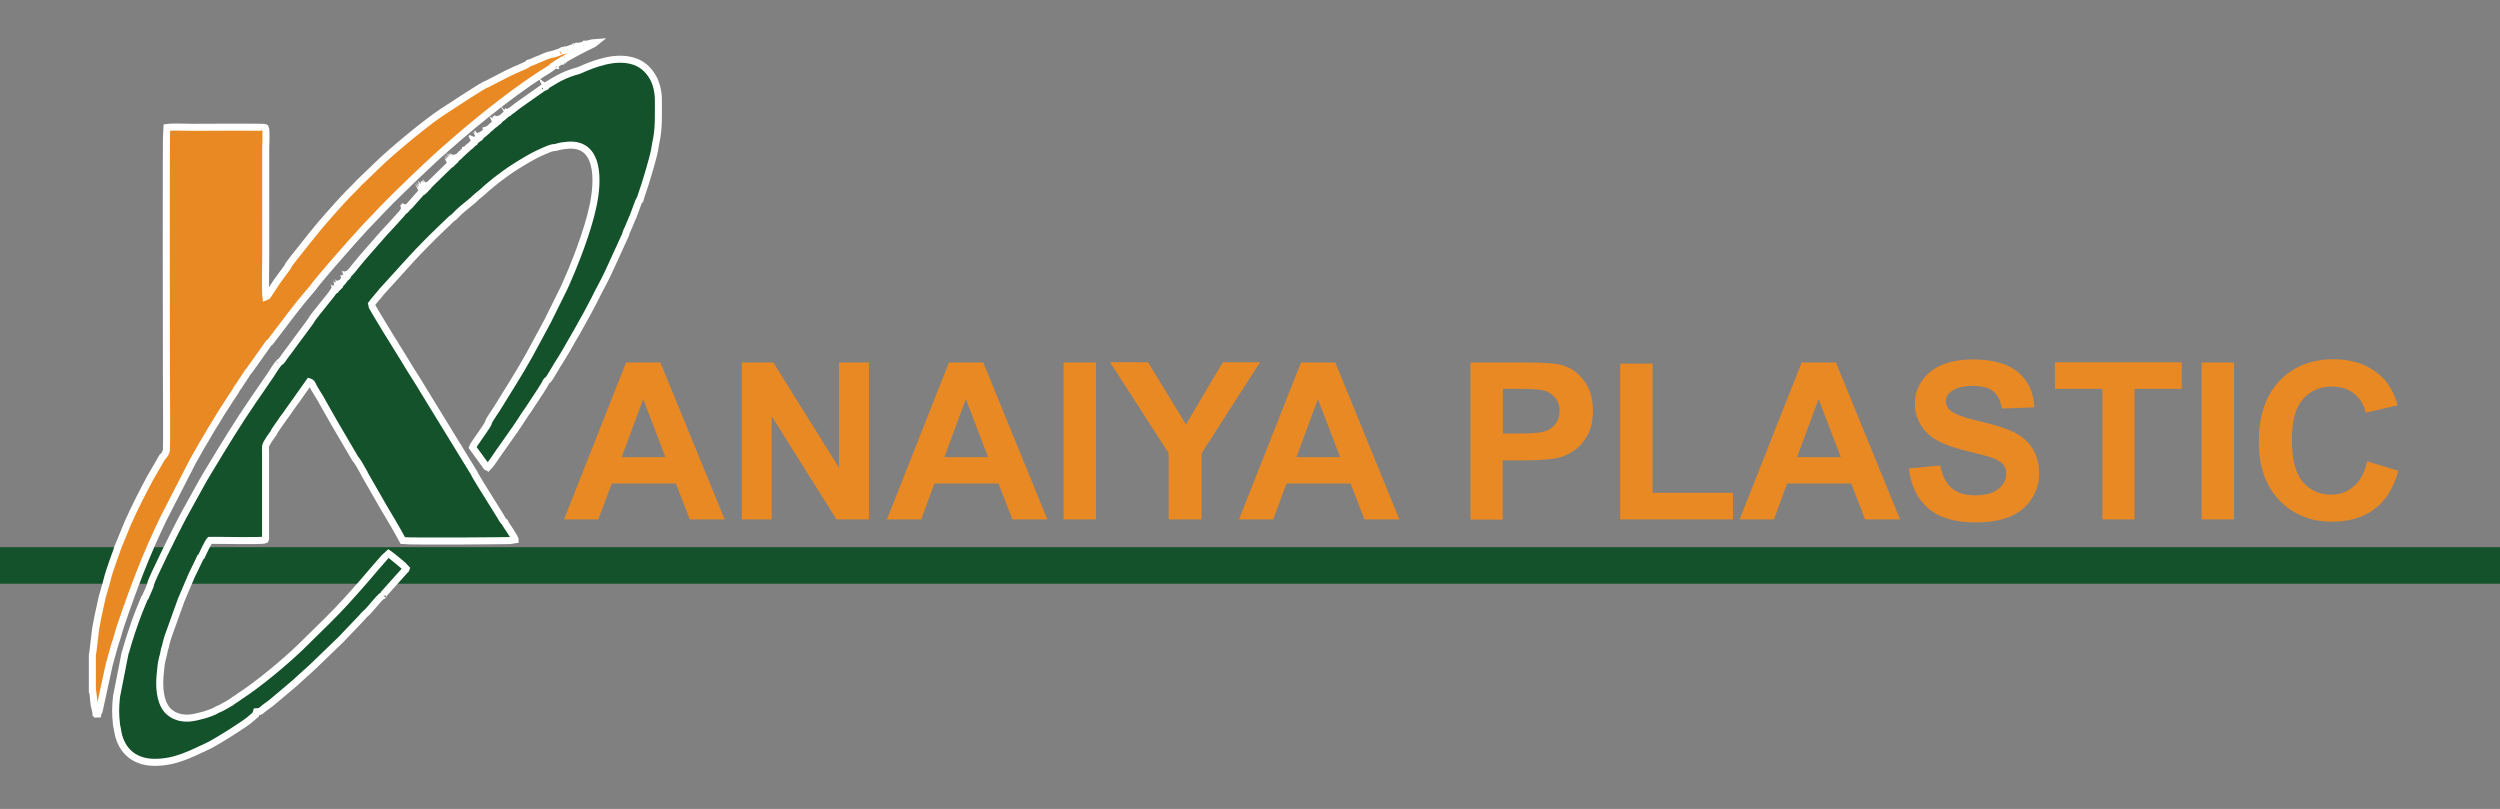
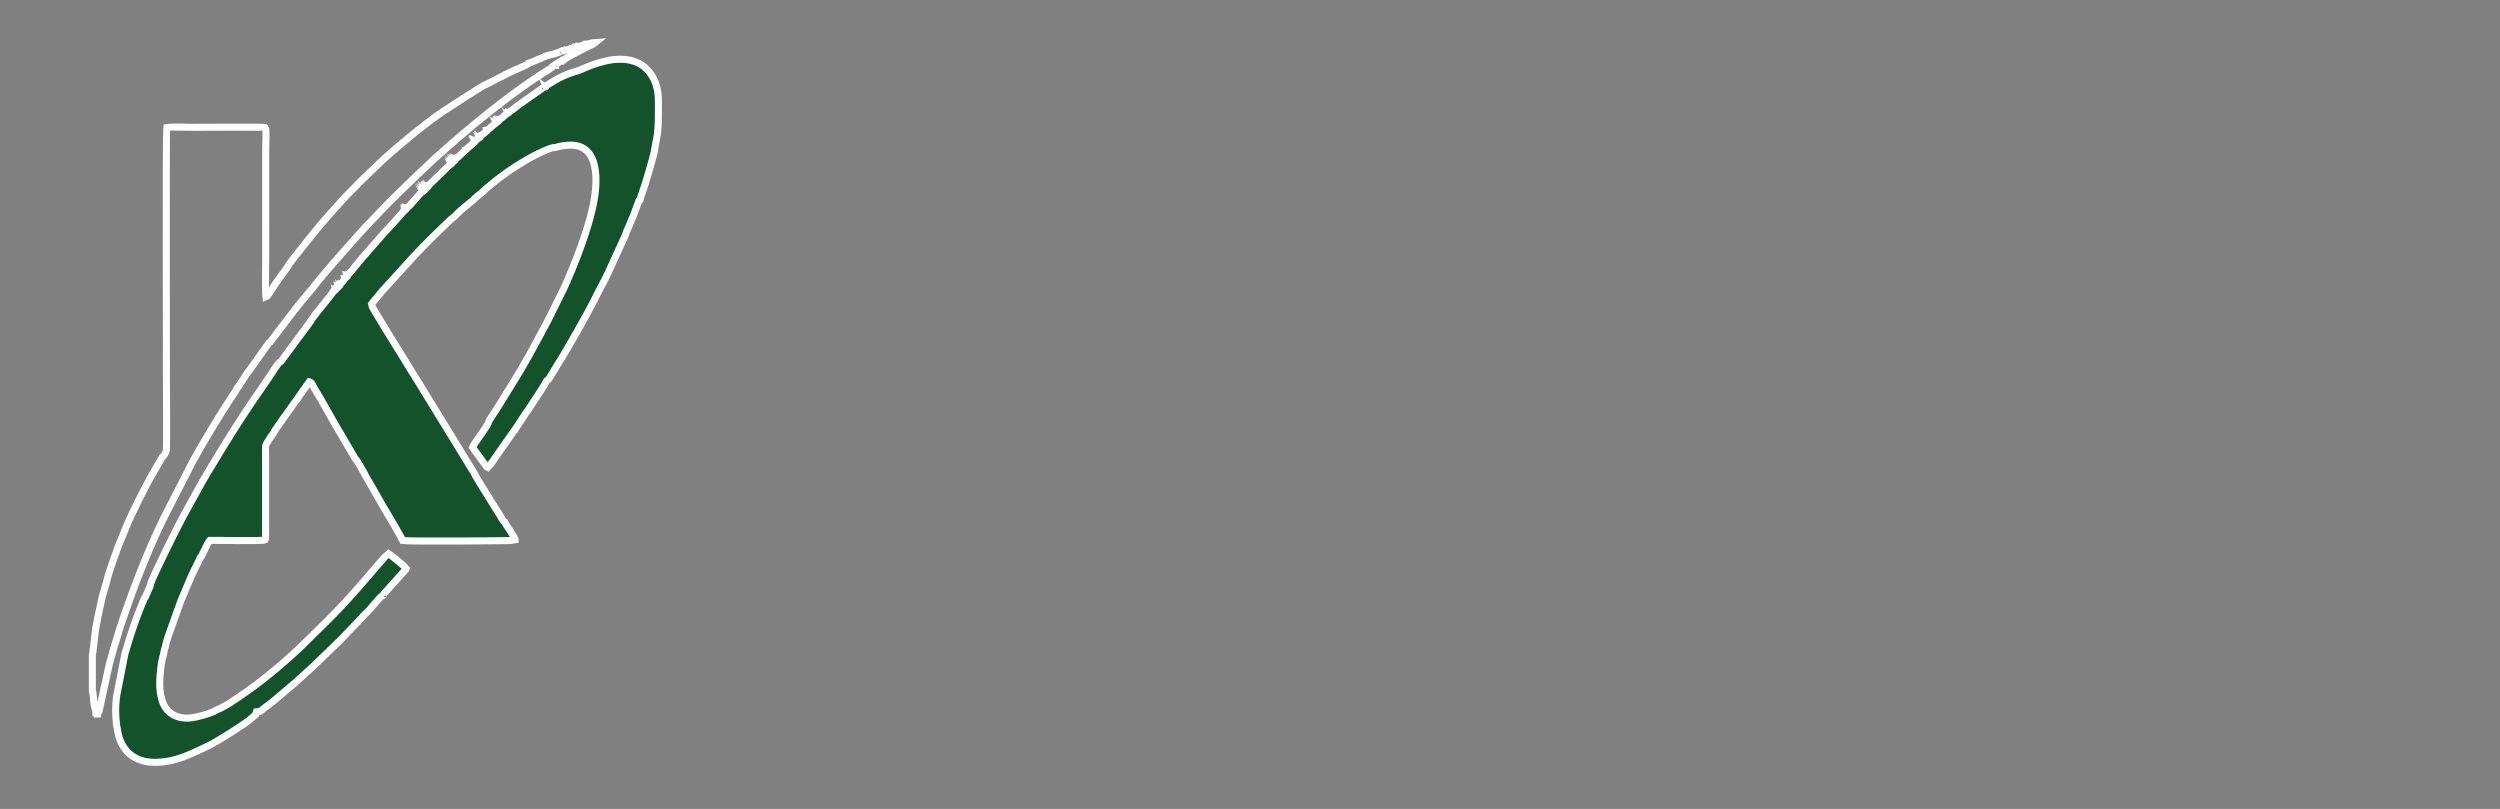
<svg xmlns="http://www.w3.org/2000/svg" version="1.1" id="Layer_1" x="0px" y="0px" viewBox="0 0 1080.1 349.5" style="enable-background:new 0 0 1080.1 349.5;" xml:space="preserve">
  <rect x="0" y="0" width="1080.1" height="349.5" fill="#808080" stroke="none" />
  <style type="text/css">
	.st0{fill-rule:evenodd;clip-rule:evenodd;fill:#13522A;}
	.st1{fill-rule:evenodd;clip-rule:evenodd;fill:#E98924;}
	.st2{fill:none;stroke:#FFFFFF;stroke-width:3.038;}
</style>
  <g>
-     <rect x="-14.5" y="236.4" class="st0" width="1134.6" height="15.8" />
-     <path class="st1" d="M313.1,224.4H298l-6-15.5h-27.7l-5.8,15.5h-14.8l26.8-67.8h14.8L313.1,224.4z M287.5,197.5l-9.6-25.1   l-9.3,25.1H287.5z M320.5,224.4v-67.8h13.6l28.4,45.5v-45.5h12.9v67.8h-14l-28-44.6v44.6H320.5z M452.5,224.4h-15.1l-6-15.5h-27.7   l-5.7,15.5h-14.8l26.8-67.8h14.8L452.5,224.4z M426.9,197.5l-9.6-25.1l-9.3,25.1H426.9z M459.5,224.4v-67.8h14v67.8H459.5z    M504.9,224.4v-28.6l-25.3-39.3H496l16.4,26.9l15.9-26.9h16.1l-25.3,39.4v28.5H504.9z M604.6,224.4h-15.1l-6-15.5h-27.7l-5.7,15.5   h-14.8l26.8-67.8h14.8L604.6,224.4z M579,197.5l-9.6-25.1l-9.3,25.1H579z M635.3,224.4v-67.8h22.4c8.5,0,14,0.3,16.6,1   c4,1,7.3,3.2,9.9,6.7c2.7,3.4,4,7.8,4,13.2c0,4.2-0.8,7.7-2.3,10.5c-1.6,2.8-3.5,5.1-5.9,6.7c-2.4,1.6-4.8,2.7-7.2,3.2   c-3.3,0.6-8.1,1-14.5,1h-9.1v25.6H635.3z M649.3,168v19.3h7.6c5.5,0,9.1-0.4,11-1.1c1.8-0.7,3.3-1.8,4.3-3.3   c1.1-1.5,1.6-3.3,1.6-5.3c0-2.5-0.7-4.5-2.2-6.1c-1.5-1.6-3.3-2.6-5.6-3c-1.7-0.3-5-0.5-10-0.5H649.3z M700,224.4v-67.3h14v55.8   h34.7v11.5H700z M820.9,224.4h-15.1l-6-15.5h-27.7l-5.7,15.5h-14.8l26.8-67.8h14.8L820.9,224.4z M795.3,197.5l-9.6-25.1l-9.3,25.1   H795.3z M824.7,202.4l13.6-1.3c0.8,4.5,2.5,7.7,4.9,9.8c2.5,2.1,5.9,3.1,10.1,3.1c4.5,0,7.9-0.9,10.1-2.8c2.3-1.9,3.4-4,3.4-6.5   c0-1.6-0.5-3-1.4-4.1c-1-1.1-2.6-2.1-5-2.9c-1.6-0.6-5.3-1.5-11.1-3c-7.5-1.8-12.7-4.1-15.7-6.7c-4.2-3.7-6.3-8.3-6.3-13.7   c0-3.5,1-6.7,3-9.7c2-3,4.9-5.3,8.6-6.9c3.7-1.6,8.3-2.4,13.6-2.4c8.6,0,15.2,1.9,19.5,5.6c4.4,3.8,6.7,8.8,6.9,15.1l-14,0.5   c-0.6-3.5-1.9-6-3.8-7.5c-1.9-1.5-4.9-2.3-8.8-2.3c-4,0-7.2,0.8-9.4,2.5c-1.5,1.1-2.2,2.5-2.2,4.2c0,1.6,0.7,3,2.1,4.1   c1.8,1.5,6,3,12.8,4.6c6.8,1.6,11.8,3.2,15,4.9c3.2,1.7,5.8,4,7.6,6.9c1.8,2.9,2.8,6.5,2.8,10.8c0,3.9-1.1,7.5-3.3,10.9   c-2.2,3.4-5.3,5.9-9.3,7.6c-4,1.7-9.1,2.5-15,2.5c-8.7,0-15.5-2-20.1-5.9C828.4,215.7,825.6,209.9,824.7,202.4L824.7,202.4z    M908.3,224.4V168h-20.5v-11.5h54.8V168h-20.4v56.4H908.3z M951.2,224.4v-67.8h14v67.8H951.2z M1022.7,199.3l13.5,4.1   c-2.1,7.5-5.5,13-10.4,16.6c-4.8,3.6-10.9,5.4-18.3,5.4c-9.2,0-16.7-3.1-22.7-9.2c-5.9-6.2-8.9-14.6-8.9-25.3   c0-11.3,3-20.1,8.9-26.3c5.9-6.2,13.7-9.4,23.4-9.4c8.5,0,15.3,2.5,20.6,7.4c3.2,2.9,5.5,7.1,7.1,12.5l-13.8,3.2   c-0.8-3.5-2.5-6.3-5.1-8.3c-2.6-2-5.8-3-9.5-3c-5.1,0-9.3,1.8-12.5,5.4c-3.2,3.6-4.8,9.4-4.8,17.5c0,8.6,1.6,14.7,4.7,18.3   c3.2,3.7,7.2,5.5,12.3,5.5c3.7,0,6.9-1.2,9.6-3.5C1019.6,208,1021.6,204.3,1022.7,199.3L1022.7,199.3z M1022.7,199.3" />
    <path class="st0" d="M236.3,36.8c0,0.5,0.1,0.4-0.3,0.2c0.2,0.4,0.2,0.3-0.3,0.2c-0.1,0.3,0.5,0.3-0.4,0.2c0.2,0.4,0.2,0.3-0.2,0.2   l-7.7,5.4c-1.2,0.8-2.5,1.8-3.8,2.7c-1,0.7-2.9,2.5-3.9,2.7c0.1,0.4,0.2,0.4-0.2,0.2c0.2,0.4,0.2,0.3-0.3,0.1   c-0.2,0.5,0.1,0-0.2,0.4l-1.3,1.1c-0.5,0.4-1,1-1.8,1.2c0.1,0.4,0.2,0.3-0.2,0.2c0.1,0.4,0.2,0.3-0.2,0.2c0.1,0.4,0.2,0.3-0.2,0.2   c-0.1,0.3,0.5,0.4-0.3,0.2c0.1,0.4,0.2,0.3-0.2,0.2c0.1,0.4,0.2,0.3-0.2,0.2c0.2,0.4,0.2,0.3-0.2,0.2c0.2,0.4,0.2,0.3-0.2,0.2   c-0.2,0.4,0,0.2-0.3,0.5c-0.1,0.1-0.2,0.2-0.5,0.3c-0.3,0.3-0.6,0.5-0.9,0.8c-0.6,0.5-1.3,1.3-2,1.5c0.2,0.4,0.2,0.4-0.2,0.2   c-0.2,0.3,0,0-0.2,0.4c-0.4,0.5-1.8,1.6-2.3,1.8c0.1,0.4,0.2,0.3-0.2,0.2c0.2,0.4,0.2,0.4-0.2,0.2c0.1,0.4,0.2,0.3-0.2,0.2   c0.2,0.4,0.2,0.4-0.2,0.2c0,0-0.1,0.1-0.1,0.1c0,0.3-0.5,0.7-1.1,0.9c0.2,0.4,0.2,0.3-0.2,0.2c0.2,0.4,0.2,0.3-0.2,0.2   c0.2,0.4,0.2,0.3-0.2,0.2c0.2,0.4,0.2,0.3-0.2,0.2c0.1,0.4,0.2,0.4-0.2,0.2c-0.2,0.5-1.4,1.5-1.8,1.9c-0.4,0.3-0.6,0.4-1,0.8   c-0.5,0.5-0.5,0.7-1.1,0.8c-0.1,0.4,0,0.2-0.3,0.5l-1.3,1.2c-0.6,0.5-1.1,1.4-2,1.6c0.1,0.4,0.2,0.3-0.2,0.2   c0.2,0.4,0.2,0.3-0.2,0.2c0.1,0.4,0.2,0.3-0.2,0.2c0.2,0.4,0.3,0.4-0.2,0.2c0.2,0.4,0.2,0.3-0.2,0.2c0.1,0.4,0.2,0.4-0.2,0.2   c0.2,0.4,0.2,0.3-0.2,0.2c0.1,0.4,0.2,0.3-0.2,0.2c0.2,0.4,0.2,0.3-0.2,0.2c0.1,0.4,0.2,0.4-0.2,0.2c0.2,0.4,0.2,0.3-0.2,0.2   c0.1,0.4,0.2,0.3-0.2,0.2c0.2,0.4,0.2,0.4-0.2,0.2c-0.2,0.4,0.1,0-0.2,0.3c0,0-0.3,0.3-0.3,0.3c-0.2,0.2-0.4,0.4-0.6,0.6l-8,7.8   c-0.3,0.2-0.1,0.1-0.4,0.2c0.2,0.4,0.2,0.4-0.2,0.2c0.1,0.4,0.2,0.3-0.2,0.2c0.2,0.4,0.2,0.4-0.2,0.2c0.1,0.4,0.2,0.3-0.2,0.2   c0.2,0.4,0.2,0.4-0.2,0.2c0.1,0.4,0.2,0.3-0.2,0.2c0.2,0.4,0.2,0.4-0.2,0.2c0.2,0.4,0.2,0.3-0.2,0.2c0.2,0.4,0.3,0.4-0.2,0.2   c0.2,0.4,0.2,0.3-0.2,0.2c0.1,0.4,0.2,0.4-0.2,0.2c0.2,0.4,0.2,0.3-0.2,0.2c0.1,0.4,0.2,0.4-0.2,0.2c0.2,0.4,0.2,0.3-0.2,0.2   l-5.4,6.1c-0.6,0.6-0.6,0.6-1,0.7c0.2,0.4,0.2,0.3-0.2,0.2c0.1,0.4,0.2,0.3-0.2,0.2c0.1,0.4,0.2,0.3-0.2,0.2   c0.1,0.4,0.2,0.3-0.2,0.2c0.1,0.4,0.2,0.3-0.2,0.2c0.1,0.4,0.2,0.3-0.2,0.2c-0.1,0.6-8.3,9.3-9.1,10.2l-9.1,10.4   c-1,1.2-1.9,2.3-2.9,3.5c-0.5,0.6-2.4,3.2-3.2,3.5c0.1,0.3,0.2,0.2-0.2,0.2c0.1,0.4,0.2,0.4-0.1,0.3c0.2,0.4,0.2,0.3-0.2,0.2   c0.1,0.4,0.2,0.4-0.1,0.3c-0.1,0.3,0,0.2-0.2,0.4c-0.3,0.3-0.1,0.2-0.5,0.3c0.2,0.4,0.2,0.3-0.2,0.2c-0.2,0.5-1.1,2-1.9,2.2   c0.1,0.4,0.2,0.3-0.2,0.2c0.1,0.4,0.2,0.4-0.1,0.3c0.2,0.4,0.3,0.4-0.2,0.2c0,0.6,0.1,0.3-0.3,0.3c0.1,0.4,0.2,0.4-0.2,0.2   c0.1,0.4,0.3,0.4-0.2,0.2c-0.1,0.6,0,0.3-0.5,0.5c0.1,0.4,0.3,0.4-0.2,0.2c0.1,0.4,0.2,0.3-0.2,0.2c0.1,0.4,0.3,0.4-0.1,0.3   c0.2,0.4,0.2,0.3-0.3,0.3c-0.4,0.8-9.2,11.4-9.7,12.4c-0.2,0.7-7.5,10.2-8.5,11.7l-3.5,4.7c-0.4,0.5-0.4,0.7-0.8,1.2l-0.2,0.2   c0,0-0.1,0.1-0.1,0.1l-0.2,0.3c0,0-0.2,0.2-0.2,0.2c-0.4,0.4,0.1,0-0.5,0.3c-1.1,1-2.8,3.8-3.8,5.4l-7.7,11.2   c-6.7,9.8-12.3,19-18.4,29.1c-1.2,1.9-2.3,3.9-3.5,5.9l-6.8,12.3c-1.1,2.1-2.3,4.1-3.3,6.2c-1.6,3-12.1,24.1-12.2,25.6   c-0.1,0.9-0.9,2.4-1.2,3.2c-0.2,0.6-0.4,0.9-0.7,1.5c-0.4,0.9,0,0.8-0.8,1.5l-2.1,5.1c-0.2,0.6-0.5,1.2-0.7,1.8   c-1.3,3.3-4,11.3-5,15c-0.2,0.8-0.3,1.2-0.6,1.9l-3.3,16.8c-0.1,0.7-0.3,1.2-0.4,2c-0.5,4.6-0.5,7.6,0,12.1c0.1,1,0.3,1.1,0.4,2   c1,8,6.2,14.3,16.1,14.3c9.1,0,15.7-3.7,23.1-7.1c0.6-0.3,1.1-0.6,1.7-0.9c2.7-1.4,15.1-9.1,16.8-10.9l2-1.7l0.4-1.3   c0.8-0.1,1.2,0.2,1.8-0.3c0,0,0.1-0.1,0.1-0.1c2.2-1.9,3.9-2.8,5.9-4.6l9-7.6c0,0,0.1-0.1,0.1-0.1l4.6-4.2c1.2-1.1,2.3-2,3.5-3.2   l11.7-11.3c0.5-0.5,1-1.1,1.6-1.7l6.4-6.7c0.6-0.6,1-1.1,1.6-1.8c0.5-0.5,1.2-1.1,1.7-1.6c1.3-1.3,4.4-5.2,5.6-6.3   c0,0,0.1-0.1,0.1-0.1l0.8-0.6l0,0.1c0-0.1,0.1-0.2,0.1-0.2c0.2,0.4-0.1,0,0.5-0.7l8.7-9.7c0.4-0.3,0.7-0.6,0.9-1.2   c-0.5-0.7-6.7-5.8-7.8-6.5c-0.5,0.3-9.9,11.3-11,12.6c-4.9,5.6-9.9,11.2-15.2,16.4l-12,11.8c-7.4,7-17.7,15.6-26.3,21.2   c0,0-0.1,0-0.1,0.1l-3.3,2.2c-0.1,0-0.2,0.1-0.2,0.2c-0.5,0.3-0.8,0.5-1.4,0.8c-0.9,0.5-1.8,1-2.7,1.5l-1.4,0.6   c-1.8,0.9-1.1,0.8-4.3,1.9c-0.6,0.2-0.8,0.3-1.5,0.5c-4.5,1.2-8.8,2.5-13.6-0.1l-1.3-0.9c-1.5-1.1-2.7-3.1-3.3-4.9   c-1.6-4.9-1.2-9.7-0.6-14.9c0.1-1,0.3-2.4,0.6-3.4c0.1-0.4,0.2-1,0.4-1.5l0.4-1.9c0.1-1,0.2-0.7,0.4-1.5c0.2-0.7,0.3-1,0.4-1.7   c0.2-1,0.6-2,0.9-3.1l5.6-15.6c0-0.1,0.1-0.2,0.1-0.3c0.2-0.4,0,0,0.2-0.4l3.1-7.3c0.4-0.9,0.8-1.9,1.2-2.8l3.3-6.8   c0.3-0.7,0.3-1.1,0.9-1.4c0.6-1.3,2.8-6,3.6-6.9c3.2-0.1,22.8,0.4,23.9-0.2c0.2-0.4,0.1,0,0.2-0.6l0-36.7c0-1-0.1-2.2,0-3.1   c0.1-1.4,3.5-5.8,3.5-5.8c0.7-1.6,0.5-0.9,1.3-2.2l3.2-4.6c0,0,0.1-0.2,0.2-0.2l4.3-6.1c0,0,0-0.1,0.1-0.1l0.5-0.7   c0,0,0.1-0.1,0.1-0.1c0,0,0.1-0.1,0.1-0.1l0.3-0.5c0.2-0.2,0.2-0.2,0.2-0.3l5.1-7.2c1.3,0.4,1.2,1.2,2.2,2.9l2.8,4.6   c0.3,0.4,0.4,0.7,0.6,1.1l5.1,9l9.2,15.7c0.7,0.5,2.9,4.5,3.5,5.6l0.3,0.5c0,0,0,0.1,0.1,0.2l0.1,0.3l8.2,14.3   c2.9,4.9,5.6,9.3,8.3,14.4c3,0.4,48,0.1,48.5-0.1l0-0.5c-0.2-0.6,0-0.1-0.2-0.5l-1.9-3.1c-0.5-0.9-2.2-3.1-2.4-3.8   c-0.7-0.4-1.5-2-1.9-2.7l-4.8-7.7c-0.8-1.3-6.2-9.8-6.5-10.8l-22.2-36.2c-1.8-3.1-3.7-5.9-5.6-9c-1-1.6-1.9-3.1-2.8-4.6   c-1.7-2.6-14-22.6-13.9-23c0.3-0.5,2.2-2.7,2.7-3.3c1-1.1,1.8-2.3,2.9-3.4l11.9-13.1c3.4-3.7,8.8-9.2,12.4-12.6l4.8-4.6   c0.6-0.5,1.2-0.8,1.7-1.4c1.7-1.9,4.6-4.2,6.7-5.9c1.2-0.9,2-1.9,3.3-2.9c0.9-0.7,2.6-2.1,3.2-2.8l4.6-3.8c3.1-2.3,5.3-4,9-6.3   c0.6-0.4,1.2-0.7,1.8-1.1c3.3-2,6.1-3.6,9.6-5.1c1.1-0.5,3.3-1.5,4.6-1.5c0.4,0,1.5-0.3,2.1-0.5c1-0.2,1.5-0.3,2.6-0.4   c15.2-2.1,14.2,15.7,12,26c-1.3,6.2-3.3,12.2-5.3,17.8c-1.6,4.6-6.1,15.8-8.5,20.3l-5.8,11.7c-2.7,5.1-5.4,10-8.1,15   c-4.7,8.4-8.4,14-13.1,21.7c-0.6,1.1-4.4,6.5-4.4,7.1c-0.2,0.7,0,0.2-0.3,0.8l-0.6,1c-1.5,2.4-5.6,7.9-6,9l4.8,6.6   c0,0,0.1,0.2,0.2,0.2l1,1.5c0,0,0.2,0.2,0.2,0.2c0.3,0.3,0,0,0.4,0.3c0.9-0.8,3.9-5.3,5.2-7.2c0,0,0.1-0.1,0.1-0.1l6.1-8.7   c0,0,0.1-0.1,0.1-0.1c0,0,0-0.1,0.1-0.1l0.9-1.4c0,0,0.1-0.1,0.1-0.1l0.3-0.5c0,0,0.1-0.1,0.1-0.1l3-4.6c0.1-0.1,0.2-0.3,0.2-0.3   l0.6-0.9c0,0,0.1-0.2,0.2-0.2c2.5-3.9,5.2-7.7,7.6-11.7c0.7-1.2,0.6-1.6,1.5-2c0.7-0.7,1.6-2.6,2.3-3.6c0.8-1.2,1.4-2.5,2.3-3.8   c2.9-4.4,12.9-22.1,15.3-27c1.8-3.8,4.2-7.9,6.1-12l7.5-16.4c0.1-0.9,0.6-1.8,1-2.6l0.5-1.2c0.5-1.2,1-2.4,1.5-3.6   c0,0,0-0.1,0.1-0.1l2.4-6.5c0.3-0.9,0.1-0.6,0.6-0.8c0.1-0.6,0.7-2.1,0.9-2.8c1.3-3.5,4.8-15.2,5.4-18.5c0.2-0.9,0.4-2.5,0.6-3.5   c1.4-5.8,1.1-12.2,1.1-18.7c0-3.3-0.9-7.2-2.5-9.8c-1.9-3.2-4.7-5.9-9.1-7c-7.7-1.9-16,1.3-22.8,4.3   C244.1,32.1,241.2,33.8,236.3,36.8L236.3,36.8z M236.3,36.8" />
    <path class="st2" d="M236.3,36.8c0,0.5,0.1,0.4-0.3,0.2c0.2,0.4,0.2,0.3-0.3,0.2c-0.1,0.3,0.5,0.3-0.4,0.2c0.2,0.4,0.2,0.3-0.2,0.2   l-7.7,5.4c-1.2,0.8-2.5,1.8-3.8,2.7c-1,0.7-2.9,2.5-3.9,2.7c0.1,0.4,0.2,0.4-0.2,0.2c0.2,0.4,0.2,0.3-0.3,0.1   c-0.2,0.5,0.1,0-0.2,0.4l-1.3,1.1c-0.5,0.4-1,1-1.8,1.2c0.1,0.4,0.2,0.3-0.2,0.2c0.1,0.4,0.2,0.3-0.2,0.2c0.1,0.4,0.2,0.3-0.2,0.2   c-0.1,0.3,0.5,0.4-0.3,0.2c0.1,0.4,0.2,0.3-0.2,0.2c0.1,0.4,0.2,0.3-0.2,0.2c0.2,0.4,0.2,0.3-0.2,0.2c0.2,0.4,0.2,0.3-0.2,0.2   c-0.2,0.4,0,0.2-0.3,0.5c-0.1,0.1-0.2,0.2-0.5,0.3c-0.3,0.3-0.6,0.5-0.9,0.8c-0.6,0.5-1.3,1.3-2,1.5c0.2,0.4,0.2,0.4-0.2,0.2   c-0.2,0.3,0,0-0.2,0.4c-0.4,0.5-1.8,1.6-2.3,1.8c0.1,0.4,0.2,0.3-0.2,0.2c0.2,0.4,0.2,0.4-0.2,0.2c0.1,0.4,0.2,0.3-0.2,0.2   c0.2,0.4,0.2,0.4-0.2,0.2c0,0-0.1,0.1-0.1,0.1c0,0.3-0.5,0.7-1.1,0.9c0.2,0.4,0.2,0.3-0.2,0.2c0.2,0.4,0.2,0.3-0.2,0.2   c0.2,0.4,0.2,0.3-0.2,0.2c0.2,0.4,0.2,0.3-0.2,0.2c0.1,0.4,0.2,0.4-0.2,0.2c-0.2,0.5-1.4,1.5-1.8,1.9c-0.4,0.3-0.6,0.4-1,0.8   c-0.5,0.5-0.5,0.7-1.1,0.8c-0.1,0.4,0,0.2-0.3,0.5l-1.3,1.2c-0.6,0.5-1.1,1.4-2,1.6c0.1,0.4,0.2,0.3-0.2,0.2   c0.2,0.4,0.2,0.3-0.2,0.2c0.1,0.4,0.2,0.3-0.2,0.2c0.2,0.4,0.3,0.4-0.2,0.2c0.2,0.4,0.2,0.3-0.2,0.2c0.1,0.4,0.2,0.4-0.2,0.2   c0.2,0.4,0.2,0.3-0.2,0.2c0.1,0.4,0.2,0.3-0.2,0.2c0.2,0.4,0.2,0.3-0.2,0.2c0.1,0.4,0.2,0.4-0.2,0.2c0.2,0.4,0.2,0.3-0.2,0.2   c0.1,0.4,0.2,0.3-0.2,0.2c0.2,0.4,0.2,0.4-0.2,0.2c-0.2,0.4,0.1,0-0.2,0.3c0,0-0.3,0.3-0.3,0.3c-0.2,0.2-0.4,0.4-0.6,0.6l-8,7.8   c-0.3,0.2-0.1,0.1-0.4,0.2c0.2,0.4,0.2,0.4-0.2,0.2c0.1,0.4,0.2,0.3-0.2,0.2c0.2,0.4,0.2,0.4-0.2,0.2c0.1,0.4,0.2,0.3-0.2,0.2   c0.2,0.4,0.2,0.4-0.2,0.2c0.1,0.4,0.2,0.3-0.2,0.2c0.2,0.4,0.2,0.4-0.2,0.2c0.2,0.4,0.2,0.3-0.2,0.2c0.2,0.4,0.3,0.4-0.2,0.2   c0.2,0.4,0.2,0.3-0.2,0.2c0.1,0.4,0.2,0.4-0.2,0.2c0.2,0.4,0.2,0.3-0.2,0.2c0.1,0.4,0.2,0.4-0.2,0.2c0.2,0.4,0.2,0.3-0.2,0.2   l-5.4,6.1c-0.6,0.6-0.6,0.6-1,0.7c0.2,0.4,0.2,0.3-0.2,0.2c0.1,0.4,0.2,0.3-0.2,0.2c0.1,0.4,0.2,0.3-0.2,0.2   c0.1,0.4,0.2,0.3-0.2,0.2c0.1,0.4,0.2,0.3-0.2,0.2c0.1,0.4,0.2,0.3-0.2,0.2c-0.1,0.6-8.3,9.3-9.1,10.2l-9.1,10.4   c-1,1.2-1.9,2.3-2.9,3.5c-0.5,0.6-2.4,3.2-3.2,3.5c0.1,0.3,0.2,0.2-0.2,0.2c0.1,0.4,0.2,0.4-0.1,0.3c0.2,0.4,0.2,0.3-0.2,0.2   c0.1,0.4,0.2,0.4-0.1,0.3c-0.1,0.3,0,0.2-0.2,0.4c-0.3,0.3-0.1,0.2-0.5,0.3c0.2,0.4,0.2,0.3-0.2,0.2c-0.2,0.5-1.1,2-1.9,2.2   c0.1,0.4,0.2,0.3-0.2,0.2c0.1,0.4,0.2,0.4-0.1,0.3c0.2,0.4,0.3,0.4-0.2,0.2c0,0.6,0.1,0.3-0.3,0.3c0.1,0.4,0.2,0.4-0.2,0.2   c0.1,0.4,0.3,0.4-0.2,0.2c-0.1,0.6,0,0.3-0.5,0.5c0.1,0.4,0.3,0.4-0.2,0.2c0.1,0.4,0.2,0.3-0.2,0.2c0.1,0.4,0.3,0.4-0.1,0.3   c0.2,0.4,0.2,0.3-0.3,0.3c-0.4,0.8-9.2,11.4-9.7,12.4c-0.2,0.7-7.5,10.2-8.5,11.7l-3.5,4.7c-0.4,0.5-0.4,0.7-0.8,1.2l-0.2,0.2   c0,0-0.1,0.1-0.1,0.1l-0.2,0.3c0,0-0.2,0.2-0.2,0.2c-0.4,0.4,0.1,0-0.5,0.3c-1.1,1-2.8,3.8-3.8,5.4l-7.7,11.2   c-6.7,9.8-12.3,19-18.4,29.1c-1.2,1.9-2.3,3.9-3.5,5.9l-6.8,12.3c-1.1,2.1-2.3,4.1-3.3,6.2c-1.6,3-12.1,24.1-12.2,25.6   c-0.1,0.9-0.9,2.4-1.2,3.2c-0.2,0.6-0.4,0.9-0.7,1.5c-0.4,0.9,0,0.8-0.8,1.5l-2.1,5.1c-0.2,0.6-0.5,1.2-0.7,1.8   c-1.3,3.3-4,11.3-5,15c-0.2,0.8-0.3,1.2-0.6,1.9l-3.3,16.8c-0.1,0.7-0.3,1.2-0.4,2c-0.5,4.6-0.5,7.6,0,12.1c0.1,1,0.3,1.1,0.4,2   c1,8,6.2,14.3,16.1,14.3c9.1,0,15.7-3.7,23.1-7.1c0.6-0.3,1.1-0.6,1.7-0.9c2.7-1.4,15.1-9.1,16.8-10.9l2-1.7l0.4-1.3   c0.8-0.1,1.2,0.2,1.8-0.3c0,0,0.1-0.1,0.1-0.1c2.2-1.9,3.9-2.8,5.9-4.6l9-7.6c0,0,0.1-0.1,0.1-0.1l4.6-4.2c1.2-1.1,2.3-2,3.5-3.2   l11.7-11.3c0.5-0.5,1-1.1,1.6-1.7l6.4-6.7c0.6-0.6,1-1.1,1.6-1.8c0.5-0.5,1.2-1.1,1.7-1.6c1.3-1.3,4.4-5.2,5.6-6.3   c0,0,0.1-0.1,0.1-0.1l0.8-0.6l0,0.1c0-0.1,0.1-0.2,0.1-0.2c0.2,0.4-0.1,0,0.5-0.7l8.7-9.7c0.4-0.3,0.7-0.6,0.9-1.2   c-0.5-0.7-6.7-5.8-7.8-6.5c-0.5,0.3-9.9,11.3-11,12.6c-4.9,5.6-9.9,11.2-15.2,16.4l-12,11.8c-7.4,7-17.7,15.6-26.3,21.2   c0,0-0.1,0-0.1,0.1l-3.3,2.2c-0.1,0-0.2,0.1-0.2,0.2c-0.5,0.3-0.8,0.5-1.4,0.8c-0.9,0.5-1.8,1-2.7,1.5l-1.4,0.6   c-1.8,0.9-1.1,0.8-4.3,1.9c-0.6,0.2-0.8,0.3-1.5,0.5c-4.5,1.2-8.8,2.5-13.6-0.1l-1.3-0.9c-1.5-1.1-2.7-3.1-3.3-4.9   c-1.6-4.9-1.2-9.7-0.6-14.9c0.1-1,0.3-2.4,0.6-3.4c0.1-0.4,0.2-1,0.4-1.5l0.4-1.9c0.1-1,0.2-0.7,0.4-1.5c0.2-0.7,0.3-1,0.4-1.7   c0.2-1,0.6-2,0.9-3.1l5.6-15.6c0-0.1,0.1-0.2,0.1-0.3c0.2-0.4,0,0,0.2-0.4l3.1-7.3c0.4-0.9,0.8-1.9,1.2-2.8l3.3-6.8   c0.3-0.7,0.3-1.1,0.9-1.4c0.6-1.3,2.8-6,3.6-6.9c3.2-0.1,22.8,0.4,23.9-0.2c0.2-0.4,0.1,0,0.2-0.6l0-36.7c0-1-0.1-2.2,0-3.1   c0.1-1.4,3.5-5.8,3.5-5.8c0.7-1.6,0.5-0.9,1.3-2.2l3.2-4.6c0,0,0.1-0.2,0.2-0.2l4.3-6.1c0,0,0-0.1,0.1-0.1l0.5-0.7   c0,0,0.1-0.1,0.1-0.1c0,0,0.1-0.1,0.1-0.1l0.3-0.5c0.2-0.2,0.2-0.2,0.2-0.3l5.1-7.2c1.3,0.4,1.2,1.2,2.2,2.9l2.8,4.6   c0.3,0.4,0.4,0.7,0.6,1.1l5.1,9l9.2,15.7c0.7,0.5,2.9,4.5,3.5,5.6l0.3,0.5c0,0,0,0.1,0.1,0.2l0.1,0.3l8.2,14.3   c2.9,4.9,5.6,9.3,8.3,14.4c3,0.4,48,0.1,48.5-0.1l0-0.5c-0.2-0.6,0-0.1-0.2-0.5l-1.9-3.1c-0.5-0.9-2.2-3.1-2.4-3.8   c-0.7-0.4-1.5-2-1.9-2.7l-4.8-7.7c-0.8-1.3-6.2-9.8-6.5-10.8l-22.2-36.2c-1.8-3.1-3.7-5.9-5.6-9c-1-1.6-1.9-3.1-2.8-4.6   c-1.7-2.6-14-22.6-13.9-23c0.3-0.5,2.2-2.7,2.7-3.3c1-1.1,1.8-2.3,2.9-3.4l11.9-13.1c3.4-3.7,8.8-9.2,12.4-12.6l4.8-4.6   c0.6-0.5,1.2-0.8,1.7-1.4c1.7-1.9,4.6-4.2,6.7-5.9c1.2-0.9,2-1.9,3.3-2.9c0.9-0.7,2.6-2.1,3.2-2.8l4.6-3.8c3.1-2.3,5.3-4,9-6.3   c0.6-0.4,1.2-0.7,1.8-1.1c3.3-2,6.1-3.6,9.6-5.1c1.1-0.5,3.3-1.5,4.6-1.5c0.4,0,1.5-0.3,2.1-0.5c1-0.2,1.5-0.3,2.6-0.4   c15.2-2.1,14.2,15.7,12,26c-1.3,6.2-3.3,12.2-5.3,17.8c-1.6,4.6-6.1,15.8-8.5,20.3l-5.8,11.7c-2.7,5.1-5.4,10-8.1,15   c-4.7,8.4-8.4,14-13.1,21.7c-0.6,1.1-4.4,6.5-4.4,7.1c-0.2,0.7,0,0.2-0.3,0.8l-0.6,1c-1.5,2.4-5.6,7.9-6,9l4.8,6.6   c0,0,0.1,0.2,0.2,0.2l1,1.5c0,0,0.2,0.2,0.2,0.2c0.3,0.3,0,0,0.4,0.3c0.9-0.8,3.9-5.3,5.2-7.2c0,0,0.1-0.1,0.1-0.1l6.1-8.7   c0,0,0.1-0.1,0.1-0.1c0,0,0-0.1,0.1-0.1l0.9-1.4c0,0,0.1-0.1,0.1-0.1l0.3-0.5c0,0,0.1-0.1,0.1-0.1l3-4.6c0.1-0.1,0.2-0.3,0.2-0.3   l0.6-0.9c0,0,0.1-0.2,0.2-0.2c2.5-3.9,5.2-7.7,7.6-11.7c0.7-1.2,0.6-1.6,1.5-2c0.7-0.7,1.6-2.6,2.3-3.6c0.8-1.2,1.4-2.5,2.3-3.8   c2.9-4.4,12.9-22.1,15.3-27c1.8-3.8,4.2-7.9,6.1-12l7.5-16.4c0.1-0.9,0.6-1.8,1-2.6l0.5-1.2c0.5-1.2,1-2.4,1.5-3.6   c0,0,0-0.1,0.1-0.1l2.4-6.5c0.3-0.9,0.1-0.6,0.6-0.8c0.1-0.6,0.7-2.1,0.9-2.8c1.3-3.5,4.8-15.2,5.4-18.5c0.2-0.9,0.4-2.5,0.6-3.5   c1.4-5.8,1.1-12.2,1.1-18.7c0-3.3-0.9-7.2-2.5-9.8c-1.9-3.2-4.7-5.9-9.1-7c-7.7-1.9-16,1.3-22.8,4.3   C244.1,32.1,241.2,33.8,236.3,36.8L236.3,36.8z M236.3,36.8" />
-     <path class="st1" d="M252.7,19.1c-0.4,0.5-2.5,1-3.4,0.9c-0.2,0.2,0.2,0.1-0.5,0.3c-0.8,0.3-0.3,0.1-0.7,0   c-0.7,0.5-0.9,0.4-1.9,0.8c-0.7,0.2-1.5,0.6-2.1,0.5c-0.4,0.3,0.6,0-0.5,0.3c-0.7,0.2-0.1,0.1-0.6,0c-0.7,0.5-4.4,1.7-4.9,1.7   c-1.6,0.2-3.4,1.2-4.9,1.8c-1.5,0.5-3.5,1.6-4.8,1.9c-0.5,0.8-3.5,1.8-4.7,2.4c-0.1,0.1-0.5,0.3-0.7,0.3l-4.5,2.1   c-0.4,0.2-0.1,0.1-0.5,0.3l-7.6,3.9c0,0-0.1,0-0.2,0.1c-1.3,0.2-14.3,8.9-18.7,11.7c-7.1,4.6-22.4,17.3-28.3,23.1l-7.8,7.5   c-0.9,0.9-1.6,1.7-2.5,2.6c-3.4,3.3-6.7,7-9.9,10.6c-6.4,7.1-10.4,12.5-16.1,19.6c-0.5,0.7-1.8,2.3-2.2,2.9l-0.2,0.5   c-0.2,0.3-0.1,0.2-0.3,0.5l-4.3,5.9c0,0-0.1,0.1-0.1,0.1l-4,6.1c-0.4,0.6-0.4,0.5-0.9,0.7l-0.1-0.9c-0.2-2.6,0-14.4,0-17.2V64.2   c0-1.7,0.4-8.1-0.2-9.1C114.2,54.8,87,55,82.7,55c-2.8,0-8.2-0.3-10.7,0.1c-0.3,1.9-0.1,102.2-0.1,107.8c0,3.2,0.2,29.1,0,31.5   c-0.1,1-1,2.6-1.8,3.1l-5.2,9c-2.8,5.1-7.1,13.6-9.6,19.3L51.1,236c-0.3,0.8-0.7,1.8-0.9,2.6c-0.4,1-0.6,1.7-1,2.7   c-1.4,4.1-2.3,6.4-3.4,11l-1.6,5.5c-0.8,4-1.8,7.7-2.5,11.9c-0.2,1.1-0.4,1.7-0.5,2.9l-1.1,9.4c-0.2,0.6,0,0.2-0.2,0.5v16.1   c0.2,0.2,0.1,0.1,0.2,0.5c0,0.2,0.1,0.5,0.1,0.7l0.4,4.1c0.2,1.6,0.9,3.5,0.9,4.7c0.5,0.4,0.4,0.2,0.6,1.1c0.2-1.2,0-1.7,0.7-2.4   l4.4-20.2c0.7-2.3,2.1-7.8,2.7-9.5c0.7-1.9,1.5-5.2,2.2-7.2c5.5-16.2,11-30.8,18.5-46.3l12.6-24.6c4-7.3,11.8-20.4,16.3-27.1   c0.6-1,2-2.9,2.4-3.7l0.6-1.1c0,0,0.1-0.1,0.1-0.1c0,0,0.1-0.2,0.2-0.2c0,0,0.1-0.1,0.1-0.1l1.6-2.5c0.2-0.3,0.3-0.4,0.5-0.7   l2.2-3.4c0.2-0.2,0.3-0.4,0.5-0.5c0.2-0.3,0.1-0.1,0.2-0.3l7.8-11c0,0,0.1-0.1,0.1-0.1c0.4-0.6,0.3-0.6,1-1   c1.1-1.4,2.1-2.8,3.1-4.1c3.3-4.4,9.9-13.1,13.2-16.8l1.7-2c0.6-0.7,1.1-1.5,1.7-2.2c0.6-0.7,1-1.3,1.7-2.1c0.6-0.7,1.1-1.2,1.7-2   c1.2-1.4,2.3-2.7,3.5-4.1c2.4-2.7,4.6-5.3,7-8c1.2-1.3,2.3-2.5,3.5-3.9c1.2-1.3,2.4-2.7,3.6-4c5-5.2,9.8-10.4,14.9-15.3   c5.1-5,10-9.7,15.4-14.7c13.7-12.4,30.6-26.4,46.3-36.6c1.2-0.8,3.7-2.2,4.5-2.9c0.3-0.5-0.2-0.1,0.5-0.5c0.4-0.2,0.2-0.2,0.6-0.2   c-0.1-0.4-0.2-0.3,0.2-0.2l0.6-0.6c0.7-0.4,1.6-1.1,2.2-1.1c0.1-0.2-0.1-0.1,0.3-0.3c0.2-0.2-0.4-0.2,0.4-0.1   c0.6-0.9,10.8-6,12.3-6.7c0.8-0.4,1.1-0.5,1.7-1C255.6,18.4,254.1,19.2,252.7,19.1L252.7,19.1z M252.7,19.1" />
    <path class="st2" d="M252.7,19.1c-0.4,0.5-2.5,1-3.4,0.9c-0.2,0.2,0.2,0.1-0.5,0.3c-0.8,0.3-0.3,0.1-0.7,0   c-0.7,0.5-0.9,0.4-1.9,0.8c-0.7,0.2-1.5,0.6-2.1,0.5c-0.4,0.3,0.6,0-0.5,0.3c-0.7,0.2-0.1,0.1-0.6,0c-0.7,0.5-4.4,1.7-4.9,1.7   c-1.6,0.2-3.4,1.2-4.9,1.8c-1.5,0.5-3.5,1.6-4.8,1.9c-0.5,0.8-3.5,1.8-4.7,2.4c-0.1,0.1-0.5,0.3-0.7,0.3l-4.5,2.1   c-0.4,0.2-0.1,0.1-0.5,0.3l-7.6,3.9c0,0-0.1,0-0.2,0.1c-1.3,0.2-14.3,8.9-18.7,11.7c-7.1,4.6-22.4,17.3-28.3,23.1l-7.8,7.5   c-0.9,0.9-1.6,1.7-2.5,2.6c-3.4,3.3-6.7,7-9.9,10.6c-6.4,7.1-10.4,12.5-16.1,19.6c-0.5,0.7-1.8,2.3-2.2,2.9l-0.2,0.5   c-0.2,0.3-0.1,0.2-0.3,0.5l-4.3,5.9c0,0-0.1,0.1-0.1,0.1l-4,6.1c-0.4,0.6-0.4,0.5-0.9,0.7l-0.1-0.9c-0.2-2.6,0-14.4,0-17.2V64.2   c0-1.7,0.4-8.1-0.2-9.1C114.2,54.8,87,55,82.7,55c-2.8,0-8.2-0.3-10.7,0.1c-0.3,1.9-0.1,102.2-0.1,107.8c0,3.2,0.2,29.1,0,31.5   c-0.1,1-1,2.6-1.8,3.1l-5.2,9c-2.8,5.1-7.1,13.6-9.6,19.3L51.1,236c-0.3,0.8-0.7,1.8-0.9,2.6c-0.4,1-0.6,1.7-1,2.7   c-1.4,4.1-2.3,6.4-3.4,11l-1.6,5.5c-0.8,4-1.8,7.7-2.5,11.9c-0.2,1.1-0.4,1.7-0.5,2.9l-1.1,9.4c-0.2,0.6,0,0.2-0.2,0.5v16.1   c0.2,0.2,0.1,0.1,0.2,0.5c0,0.2,0.1,0.5,0.1,0.7l0.4,4.1c0.2,1.6,0.9,3.5,0.9,4.7c0.5,0.4,0.4,0.2,0.6,1.1c0.2-1.2,0-1.7,0.7-2.4   l4.4-20.2c0.7-2.3,2.1-7.8,2.7-9.5c0.7-1.9,1.5-5.2,2.2-7.2c5.5-16.2,11-30.8,18.5-46.3l12.6-24.6c4-7.3,11.8-20.4,16.3-27.1   c0.6-1,2-2.9,2.4-3.7l0.6-1.1c0,0,0.1-0.1,0.1-0.1c0,0,0.1-0.2,0.2-0.2c0,0,0.1-0.1,0.1-0.1l1.6-2.5c0.2-0.3,0.3-0.4,0.5-0.7   l2.2-3.4c0.2-0.2,0.3-0.4,0.5-0.5c0.2-0.3,0.1-0.1,0.2-0.3l7.8-11c0,0,0.1-0.1,0.1-0.1c0.4-0.6,0.3-0.6,1-1   c1.1-1.4,2.1-2.8,3.1-4.1c3.3-4.4,9.9-13.1,13.2-16.8l1.7-2c0.6-0.7,1.1-1.5,1.7-2.2c0.6-0.7,1-1.3,1.7-2.1c0.6-0.7,1.1-1.2,1.7-2   c1.2-1.4,2.3-2.7,3.5-4.1c2.4-2.7,4.6-5.3,7-8c1.2-1.3,2.3-2.5,3.5-3.9c1.2-1.3,2.4-2.7,3.6-4c5-5.2,9.8-10.4,14.9-15.3   c5.1-5,10-9.7,15.4-14.7c13.7-12.4,30.6-26.4,46.3-36.6c1.2-0.8,3.7-2.2,4.5-2.9c0.3-0.5-0.2-0.1,0.5-0.5c0.4-0.2,0.2-0.2,0.6-0.2   c-0.1-0.4-0.2-0.3,0.2-0.2l0.6-0.6c0.7-0.4,1.6-1.1,2.2-1.1c0.1-0.2-0.1-0.1,0.3-0.3c0.2-0.2-0.4-0.2,0.4-0.1   c0.6-0.9,10.8-6,12.3-6.7c0.8-0.4,1.1-0.5,1.7-1C255.6,18.4,254.1,19.2,252.7,19.1L252.7,19.1z M252.7,19.1" />
  </g>
</svg>